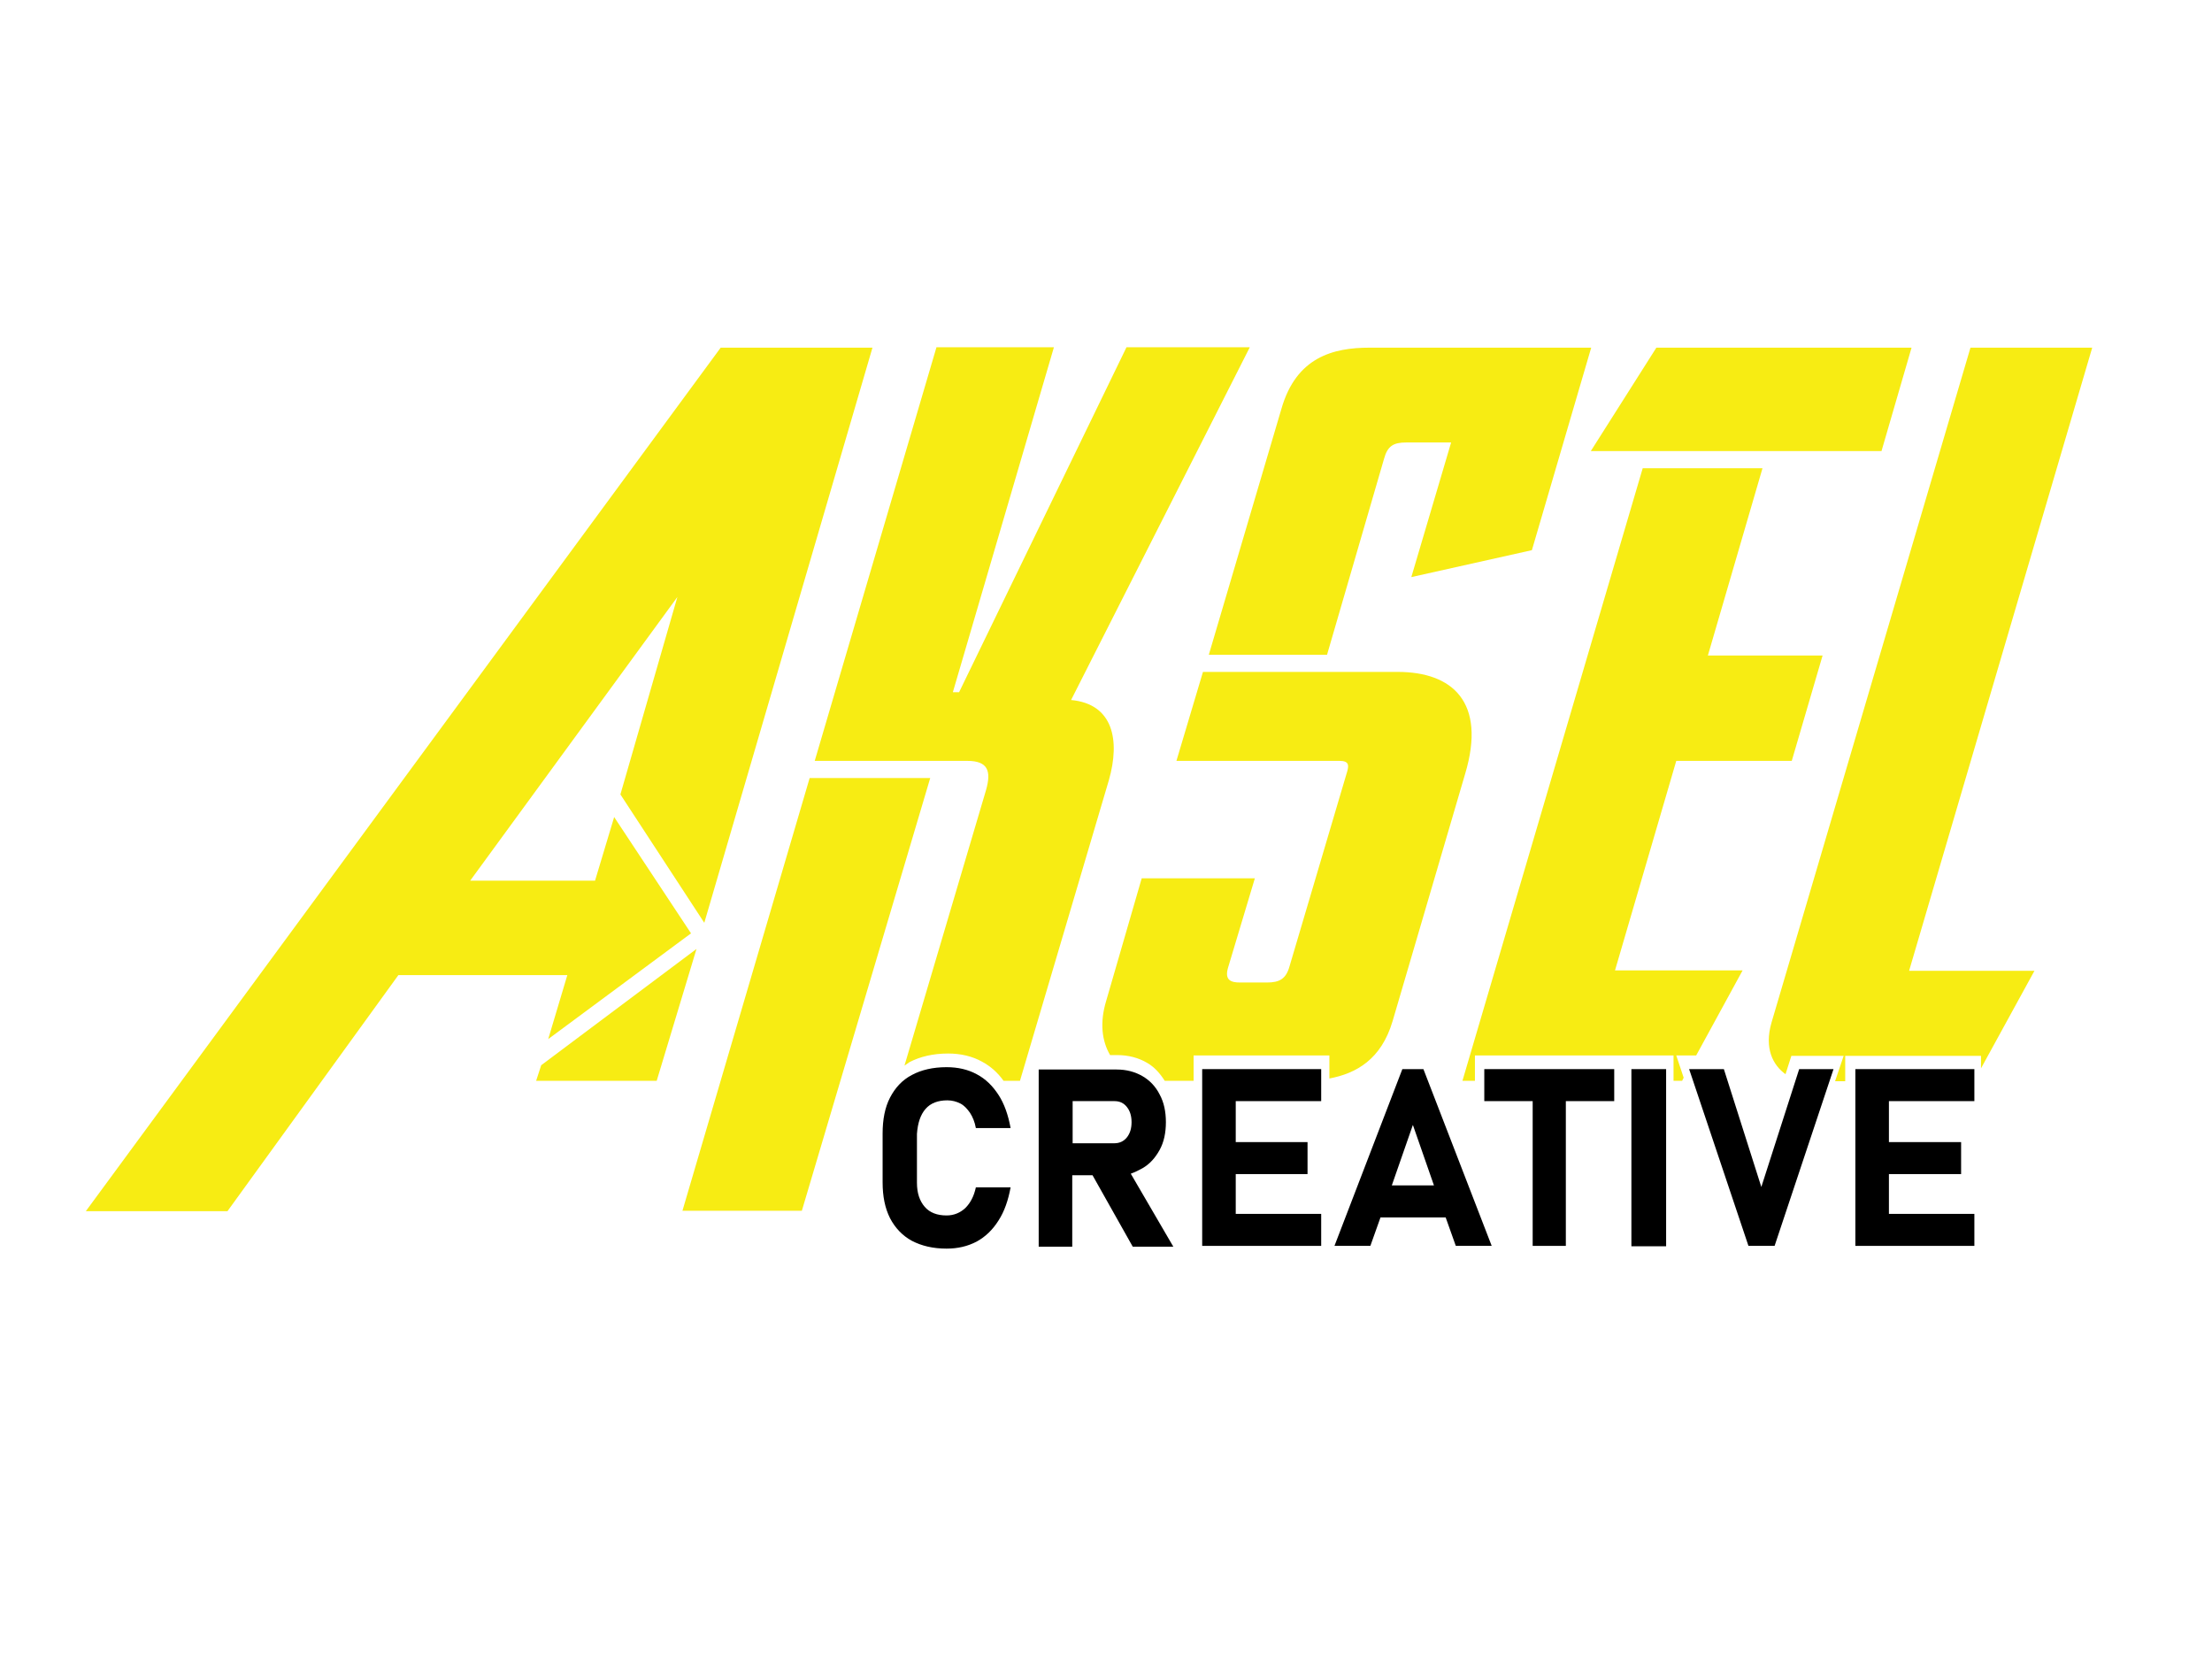
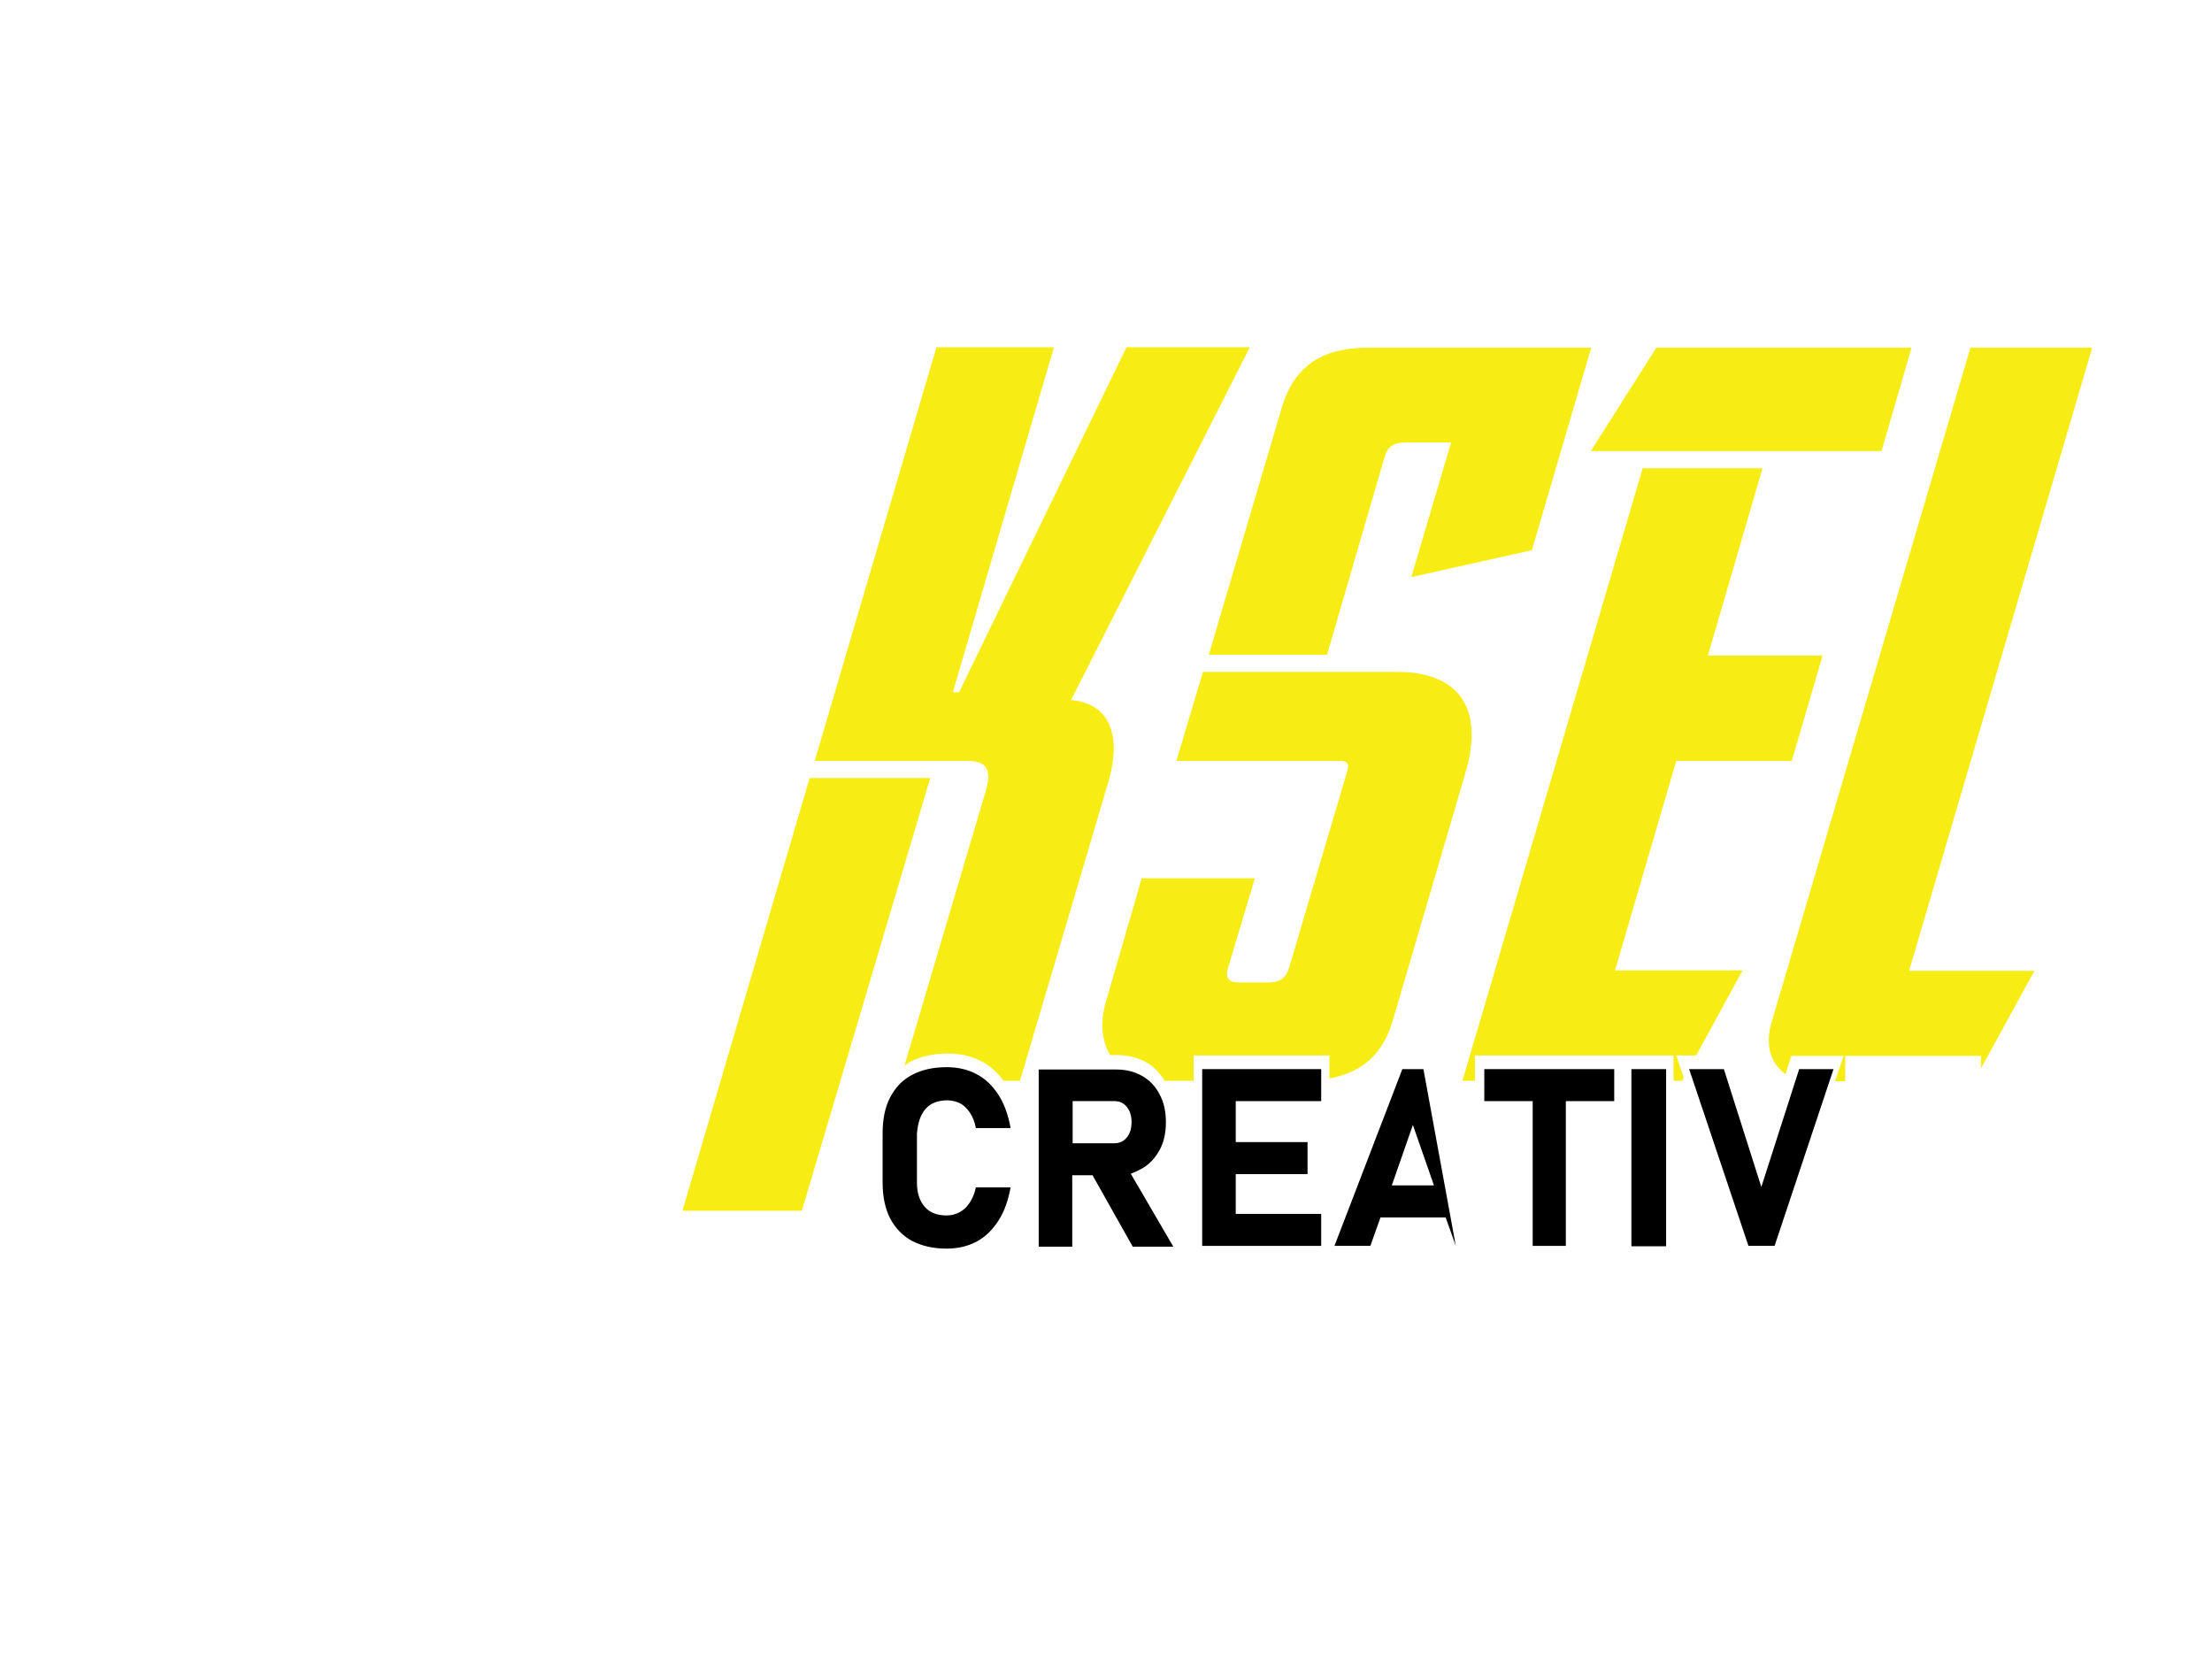
<svg xmlns="http://www.w3.org/2000/svg" id="Layer_1" x="0px" y="0px" viewBox="0 0 566.9 425.2" style="enable-background:new 0 0 566.9 425.2;" xml:space="preserve">
  <style type="text/css">	.Drop_x0020_Shadow{fill:none;}	.Outer_x0020_Glow_x0020_5_x0020_pt{fill:none;}	.Blue_x0020_Neon{fill:none;stroke:#8AACDA;stroke-width:7;stroke-linecap:round;stroke-linejoin:round;}	.Chrome_x0020_Highlight{fill:url(#SVGID_1_);stroke:#FFFFFF;stroke-width:0.363;stroke-miterlimit:1;}	.Jive_GS{fill:#FEDD00;}	.Alyssa_GS{fill:#A7D0E3;}	.st0{fill:#F7EC13;}</style>
  <linearGradient id="SVGID_1_" gradientUnits="userSpaceOnUse" x1="0" y1="0" x2="6.123234e-17" y2="-1">
    <stop offset="0" style="stop-color:#656666" />
    <stop offset="0.618" style="stop-color:#1A1A1A" />
    <stop offset="0.629" style="stop-color:#545554" />
    <stop offset="0.983" style="stop-color:#3E3E3E" />
  </linearGradient>
-   <path class="st0" d="M140.5,266.3l4.9-16.4h-43.3l-43.8,60.5H22L184.7,89.1h38.9l-43.1,147.4L159,203.6l14.6-50.6l-53.1,72.7h32 l4.9-16.3l19.7,29.8L140.5,266.3z M168.3,277h-30.9l1.3-4l39.8-29.8L168.3,277z" />
  <g>
    <polygon class="st0" points="207.5,199.4 174.9,310.3 205.5,310.3 238.4,199.4  " />
    <path class="st0" d="M243,270c3.2,0,6.2,0.7,8.7,2.1c2.2,1.2,4,2.8,5.5,4.9h4.2l22.8-77.1c2.9-10.2,1.1-19.5-9.7-20.5l45.8-90.4  h-31.6l-42.9,88.4h-1.6l25.9-88.4h-30.1L208.8,195h39.1c5.3,0,6.2,2.6,4.8,7.5l-20.9,70.6c0.4-0.3,0.9-0.6,1.3-0.9  C235.8,270.8,239.1,270,243,270z" />
    <path class="st0" d="M340.7,270.5v5.9c6.9-1.3,13.3-4.9,16.2-14.7l18.6-63.4c5.5-18.4-3.3-26.1-17.3-26.1h-49.9l-6.8,22.8h41.8  c2.4,0,2.4,1.1,2,2.6l-14.8,50c-0.9,3.3-2.6,4.2-5.8,4.2h-6.9c-2.2,0-4-0.5-3.1-3.7l6.9-23h-29l-9.1,31.4c-1.7,5.6-1.1,10.3,1,13.9  h1.8c2.9,0,5.5,0.7,7.7,2c1.9,1.1,3.3,2.7,4.5,4.6h7.4v-6.5H340.7z" />
    <path class="st0" d="M340.1,167.8l14.6-50.2c0.9-3.3,2.4-4.2,5.7-4.2h11.5l-10.2,34.5l30.9-6.9l15.2-51.9h-56.8  c-9.3,0-18.8,2.4-22.6,15.7l-18.6,63H340.1z" />
    <polygon class="st0" points="434.7,270.5 446.6,248.7 413.9,248.7 429.6,195 459.2,195 467.1,168 437.7,168 451.7,120 421,120   374.8,277 378,277 378,270.5 415.7,270.5 415.7,270.5 428.9,270.5 428.9,277 431.1,277 431.5,276.2 429.6,270.5  " />
    <polygon class="st0" points="482.2,115.6 489.9,89.1 424.5,89.1 407.7,115.6  " />
    <path class="st0" d="M489.3,248.7l46.9-159.6H505l-51,173c-1.9,6.6,0.4,10.9,3.6,13.2l1.5-4.7h13.4l-2.2,6.5h2.6v-6.5h34.8v3.2  l13.7-25H489.3z" />
  </g>
  <g>
    <path d="M237.2,284.2c1.3-1.5,3.2-2.2,5.6-2.2c1.2,0,2.3,0.3,3.3,0.8s1.8,1.4,2.5,2.4c0.7,1.1,1.2,2.3,1.5,3.9h8.9  c-0.6-3.3-1.6-6.2-3.1-8.5c-1.5-2.3-3.3-4.1-5.6-5.3c-2.2-1.2-4.8-1.8-7.7-1.8c-3.5,0-6.5,0.7-8.9,2c-2.5,1.3-4.3,3.3-5.6,5.8  c-1.3,2.5-1.9,5.6-1.9,9.2v12.5c0,3.6,0.6,6.6,1.9,9.2c1.3,2.5,3.2,4.5,5.6,5.8c2.5,1.3,5.4,2,8.9,2c2.9,0,5.4-0.6,7.7-1.8  c2.2-1.2,4.1-3,5.6-5.4c1.5-2.3,2.5-5.2,3.1-8.5h-8.9c-0.5,2.3-1.4,4-2.7,5.3c-1.3,1.2-2.9,1.9-4.8,1.9c-2.4,0-4.3-0.7-5.6-2.2  c-1.3-1.5-2-3.5-2-6.2v-12.5C235.2,287.8,235.9,285.7,237.2,284.2z" />
    <path d="M292.8,299.4c1.9-1.1,3.3-2.7,4.4-4.7c1.1-2,1.6-4.4,1.6-7.1c0-2.7-0.5-5.1-1.6-7.1c-1-2-2.5-3.6-4.4-4.7  c-1.9-1.1-4.1-1.7-6.6-1.7h-11.4h-5.2h-3.4v45.4h8.6v-18.3h5.2l10.3,18.3h10.4l-10.9-18.7C290.9,300.4,291.9,299.9,292.8,299.4z   M274.9,282.2h10.7c1.4,0,2.4,0.5,3.2,1.5c0.8,1,1.2,2.3,1.2,3.9c0,1.6-0.4,2.9-1.2,3.9c-0.8,1-1.9,1.5-3.2,1.5h-10.7V282.2z" />
    <polygon points="311.2,274 308.1,274 308.1,319.3 311.2,319.3 316.7,319.3 338.6,319.3 338.6,311.1 316.7,311.1 316.7,300.9   335.1,300.9 335.1,292.7 316.7,292.7 316.7,282.2 338.6,282.2 338.6,274 316.7,274  " />
-     <path d="M359.4,274L342,319.3h9.2l2.6-7.3h16.7l2.6,7.3h9.2L364.8,274H359.4z M356.7,303.8l5.4-15.5l5.4,15.5H356.7z" />
+     <path d="M359.4,274L342,319.3h9.2l2.6-7.3h16.7l2.6,7.3L364.8,274H359.4z M356.7,303.8l5.4-15.5l5.4,15.5H356.7z" />
    <polygon points="380.4,282.2 392.8,282.2 392.8,319.3 401.3,319.3 401.3,282.2 413.7,282.2 413.7,274 380.4,274  " />
    <rect x="418.1" y="274" width="8.9" height="45.4" />
    <polygon points="451.4,304.2 441.8,274 432.9,274 448.1,319.3 454.8,319.3 469.9,274 461.1,274  " />
-     <polygon points="506,282.2 506,274 484.1,274 478.6,274 475.5,274 475.5,319.3 478.6,319.3 484.1,319.3 506,319.3 506,311.1   484.1,311.1 484.1,300.9 502.6,300.9 502.6,292.7 484.1,292.7 484.1,282.2  " />
  </g>
</svg>